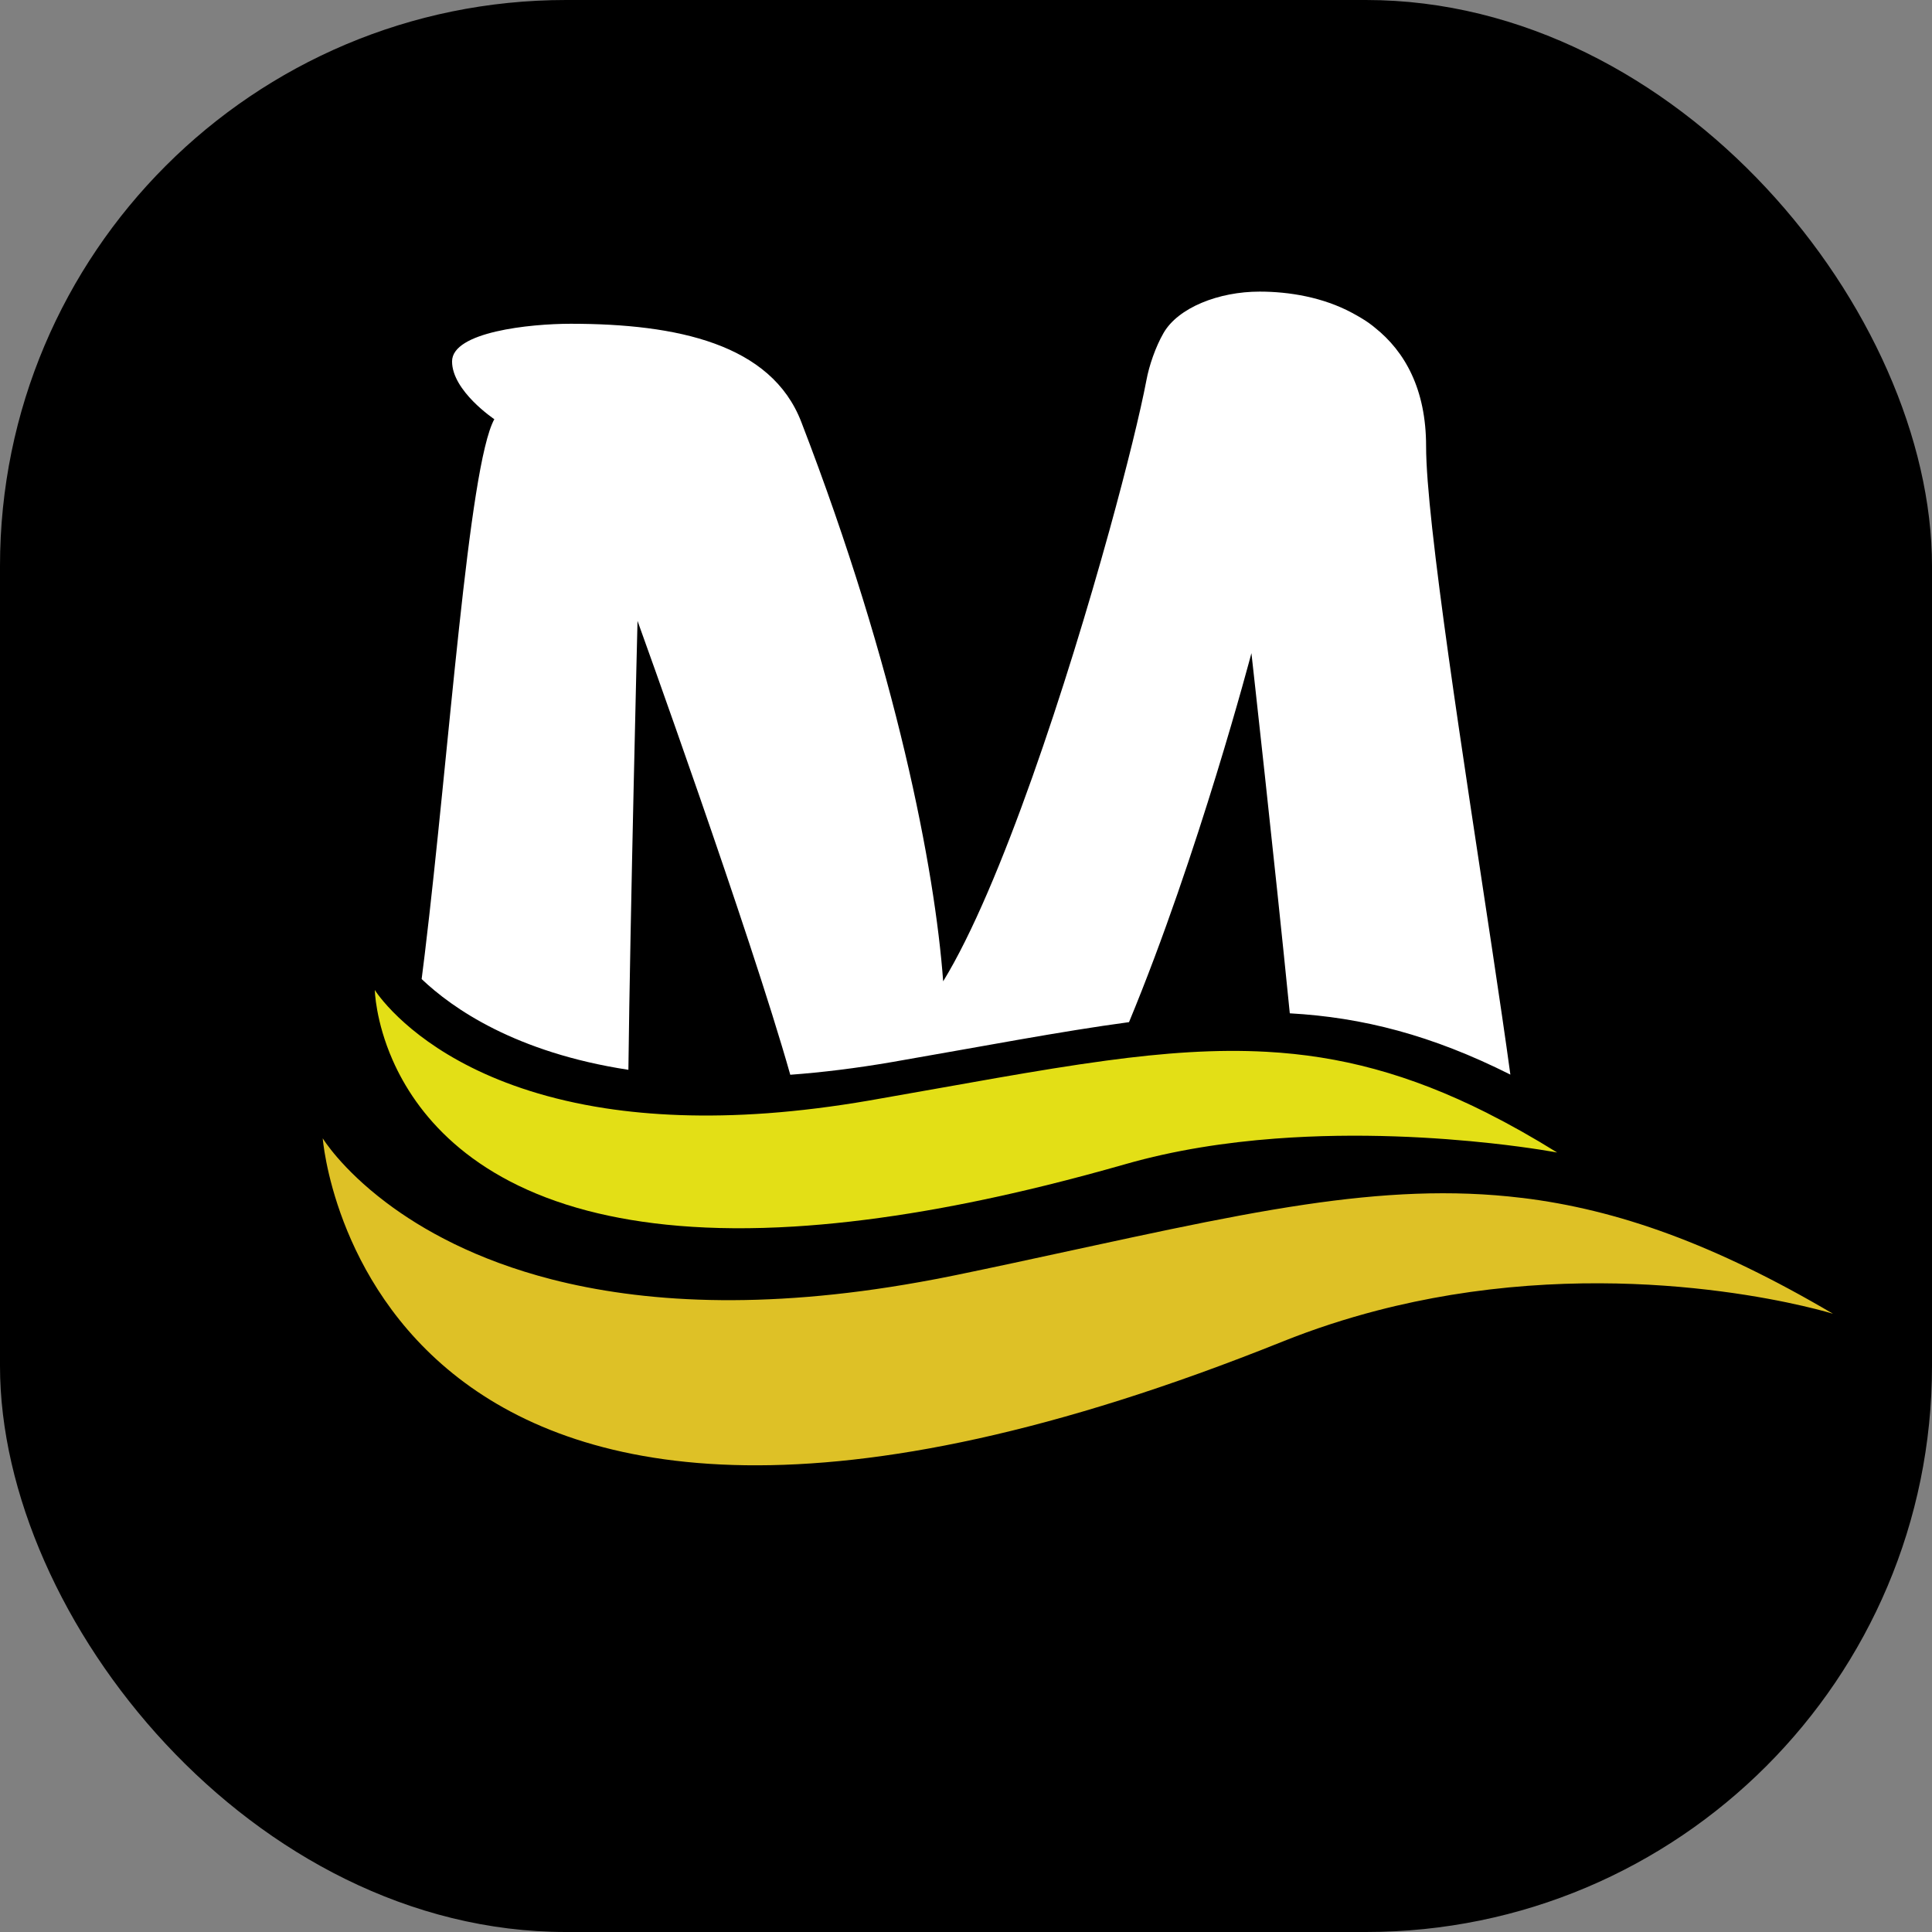
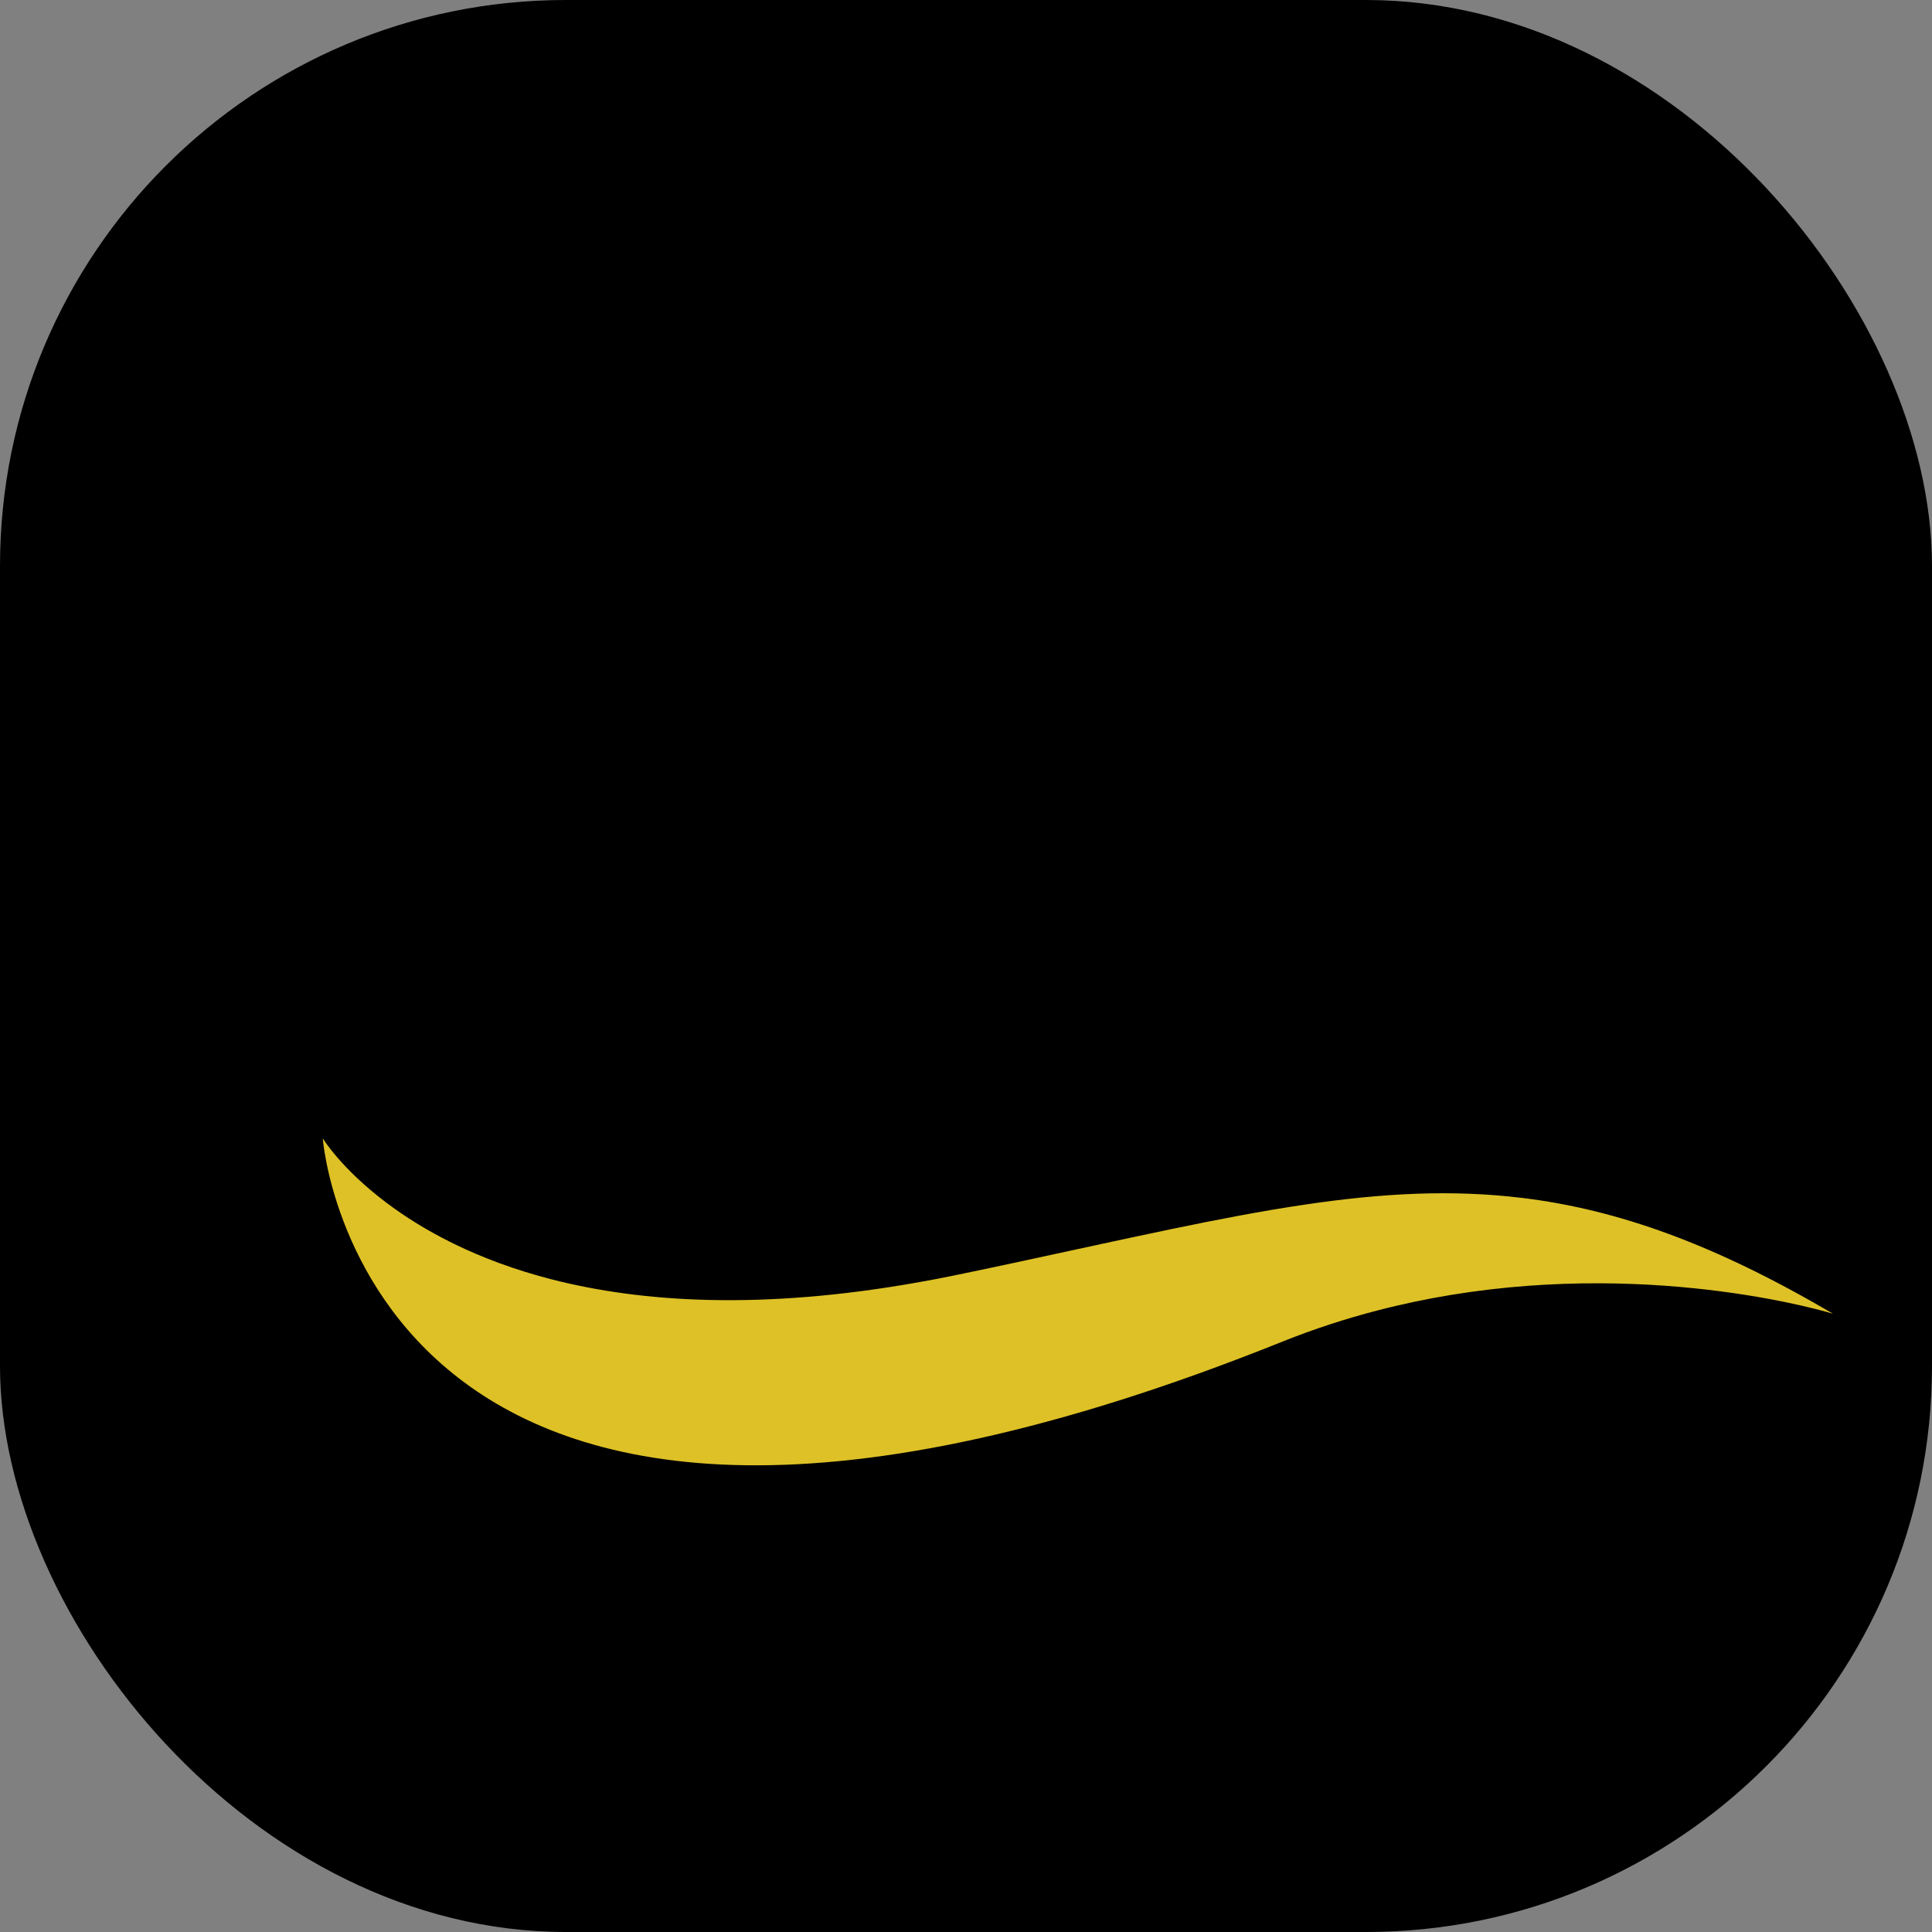
<svg xmlns="http://www.w3.org/2000/svg" id="Vrstva_2" data-name="Vrstva 2" viewBox="0 0 512 512">
  <rect x="0" y="0" width="512" height="512" fill="#808080" stroke="none" />
  <defs>
    <style>
      .cls-1 {
        fill: #fff;
      }

      .cls-2 {
        fill: #e3df16;
      }

      .cls-3 {
        fill: #dec126;
      }
    </style>
  </defs>
  <g id="Vrstva_1-2" data-name="Vrstva 1">
    <rect id="_Cesta_" data-name="&amp;lt;Cesta&amp;gt;" width="512" height="512" rx="150" ry="150" />
-     <path class="cls-1" d="M400.24,284.77c-20.78-10.45-39.17-15.16-58.43-16.23-4.07-40.86-10.17-95.45-10.17-95.45,0,0-13.98,53.29-32.44,97.79-18.14,2.44-38.42,6.35-62.65,10.55-9.68,1.67-18.7,2.77-27.12,3.39-10.63-37.62-40.48-120.28-40.48-120.28,0,0-1.95,78.74-2.42,118.97-29.89-4.57-46.65-16.3-54.79-24.05.28-2.09.54-4.28.82-6.56,6.51-53.8,11.57-129.34,18.44-141.81,0,0-11.2-7.48-11.2-15.31s20.61-9.98,31.45-9.98c28.19,0,53.15,5.35,61.1,26.02,25.29,65.56,35.42,118.65,37.6,148.24,15.34-25.04,32.96-79.4,43.96-119.16.01-.03.03-.07.03-.1,4.79-17.35,8.33-31.9,9.87-40.02.71-3.87,2.41-8.82,4.53-12.51,3.86-6.73,14.6-10.99,25.47-10.99,7.82,0,16.79,1.48,24.53,5.64,4.24,2.29,5.5,3.5,6.03,3.92,7.93,6.31,13.56,16.28,13.56,31.41,0,4.97.6,12.51,1.62,21.79.01.11.03.22.04.33,4.24,38.57,15.52,106.64,20.68,144.45v-.03Z" />
    <path class="cls-3" d="M403.33,317.46c-18.64-2.27-37.09-1.25-57.45,1.76-22.46,3.32-47.27,9.06-77.24,15.47-4.92,1.06-9.98,2.12-15.19,3.2-3.33.7-6.59,1.31-9.8,1.88-41.94,7.51-73.76,5.35-97.43-.72-20.08-5.16-34.31-13.13-43.91-20.39-11.98-9.04-16.78-16.99-16.78-16.99,0,0,11.27,151.5,254.36,53.86,8.4-3.37,16.76-6.06,25-8.21,6.65-1.73,13.21-3.09,19.63-4.15,55.84-9.16,101.24,4.99,101.24,4.99-31.39-18.48-57.1-27.63-82.44-30.71h0Z" />
-     <path class="cls-2" d="M394.14,294.97c-20.78-10.45-39.16-15.17-58.43-16.23-13.41-.74-27.24.26-42.6,2.34-18.14,2.44-38.42,6.34-62.65,10.55-9.68,1.67-18.7,2.77-27.1,3.39-16.64,1.21-30.84.53-42.9-1.31-29.89-4.58-46.65-16.3-54.79-24.05-4.47-4.25-6.34-7.3-6.34-7.3,0,0,.14,8.18,4.75,18.64,6.09,13.8,20,31.59,51.68,39.87,14.31,3.73,32.24,5.55,54.72,4.17,18.9-1.16,41-4.56,66.84-10.94,6.73-1.66,13.71-3.53,20.97-5.6,12.95-3.71,26.52-5.77,39.63-6.76,22.34-1.69,43.28-.29,57.29,1.24,10.79,1.18,17.46,2.45,17.46,2.45-6.42-3.99-12.56-7.44-18.51-10.44h-.03Z" />
  </g>
</svg>